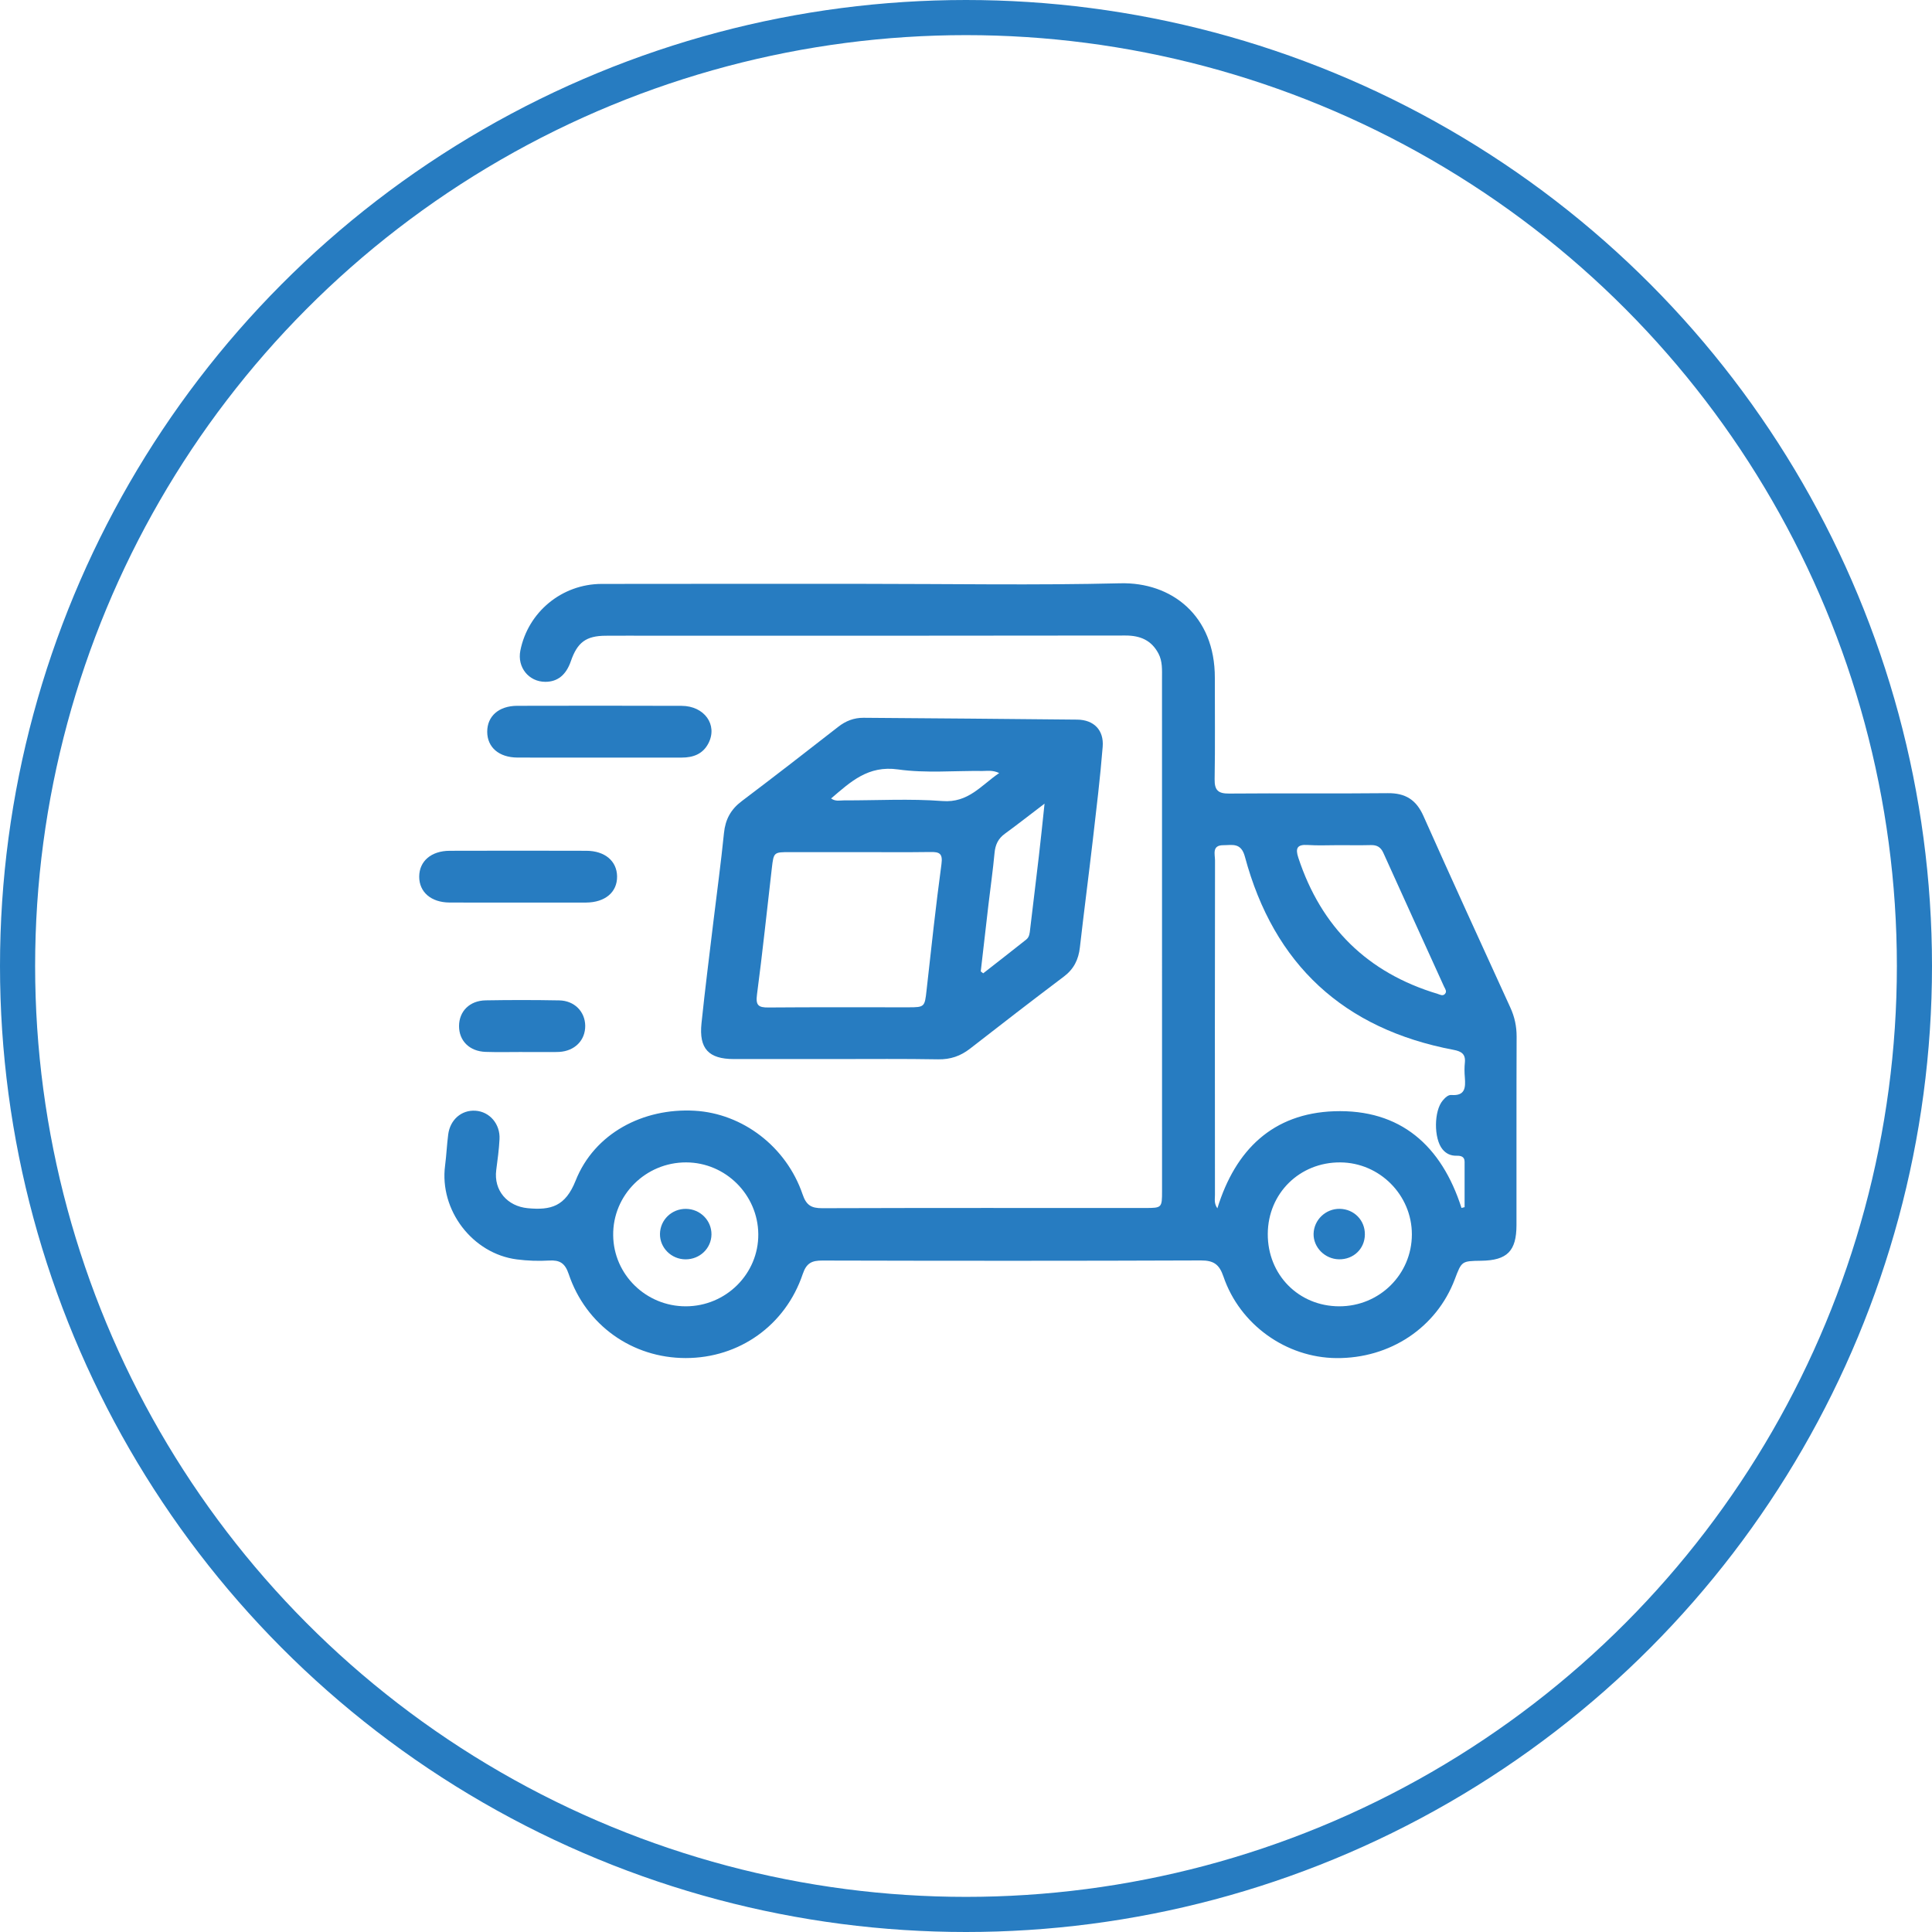
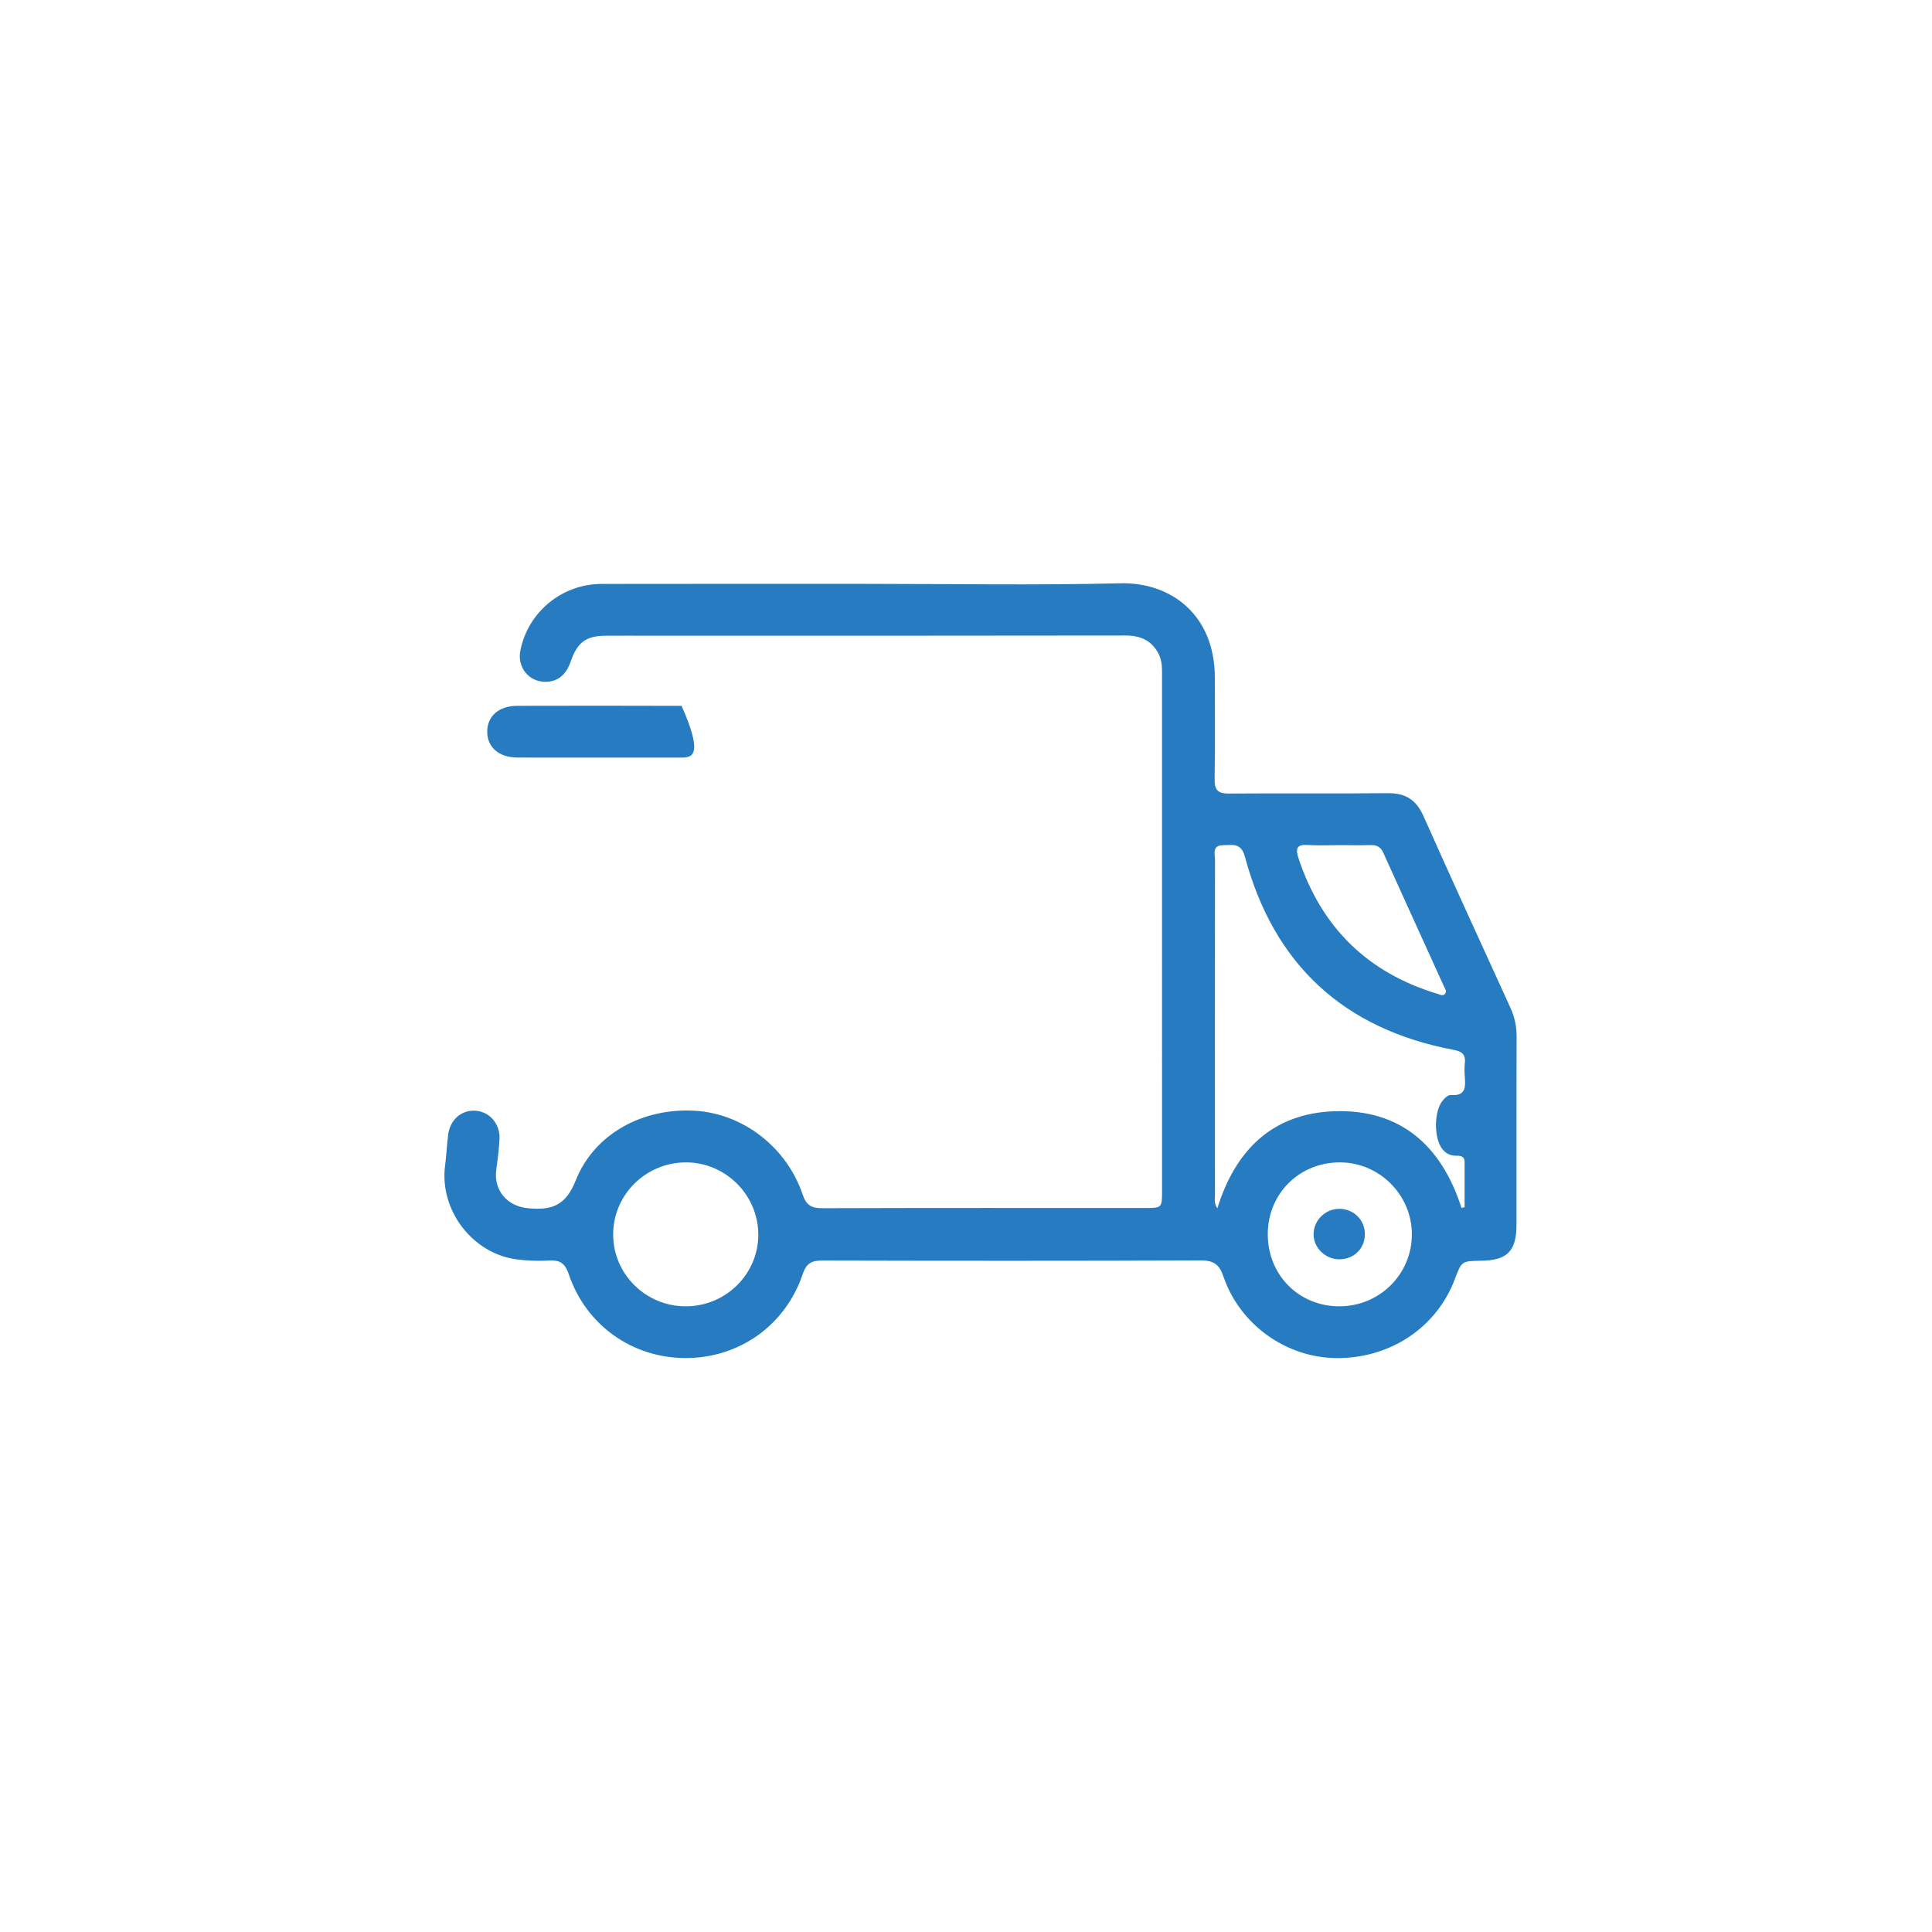
<svg xmlns="http://www.w3.org/2000/svg" width="55" height="55" viewBox="0 0 55 55" fill="none">
-   <circle cx="27.5" cy="27.5" r="27" stroke="#277cc1" />
  <path d="M24.657 16.621C27.069 16.621 29.482 16.664 31.892 16.605C33.344 16.569 34.59 17.516 34.584 19.301C34.582 20.262 34.595 21.222 34.578 22.182C34.573 22.498 34.679 22.594 34.991 22.591C36.498 22.578 38.003 22.596 39.509 22.58C40.011 22.575 40.318 22.769 40.523 23.231C41.335 25.054 42.168 26.869 42.997 28.685C43.118 28.949 43.175 29.216 43.175 29.507C43.168 31.297 43.173 33.086 43.171 34.876C43.17 35.616 42.906 35.881 42.166 35.891C41.611 35.899 41.611 35.899 41.415 36.418C40.895 37.795 39.571 38.676 38.042 38.662C36.619 38.65 35.297 37.714 34.829 36.341C34.709 35.991 34.551 35.881 34.183 35.882C30.592 35.896 27.003 35.894 23.412 35.885C23.111 35.884 22.958 35.955 22.852 36.27C22.359 37.733 21.043 38.661 19.521 38.661C18.003 38.661 16.681 37.729 16.19 36.27C16.084 35.954 15.932 35.867 15.63 35.885C15.326 35.903 15.02 35.892 14.716 35.853C13.453 35.692 12.503 34.451 12.671 33.178C12.709 32.887 12.721 32.592 12.759 32.3C12.812 31.875 13.139 31.593 13.536 31.62C13.938 31.646 14.244 31.998 14.22 32.431C14.205 32.724 14.165 33.017 14.127 33.308C14.051 33.893 14.445 34.34 15.025 34.395C15.683 34.457 16.094 34.346 16.387 33.61C16.921 32.265 18.306 31.538 19.772 31.62C21.14 31.697 22.386 32.643 22.849 34.003C22.954 34.312 23.098 34.396 23.406 34.395C26.473 34.385 29.539 34.389 32.605 34.389C33.074 34.389 33.081 34.382 33.081 33.913C33.081 29.046 33.082 24.179 33.08 19.312C33.08 19.073 33.096 18.828 32.98 18.607C32.781 18.229 32.464 18.091 32.038 18.092C27.532 18.1 23.025 18.097 18.517 18.097C18.092 18.097 17.666 18.095 17.241 18.098C16.686 18.101 16.437 18.285 16.252 18.82C16.116 19.215 15.875 19.41 15.523 19.41C15.051 19.409 14.72 18.995 14.813 18.522C15.031 17.424 15.994 16.625 17.128 16.623C19.638 16.618 22.148 16.621 24.657 16.621ZM41.606 34.388C41.636 34.381 41.665 34.373 41.694 34.365C41.694 33.934 41.696 33.502 41.694 33.071C41.693 32.922 41.584 32.899 41.466 32.901C41.302 32.905 41.169 32.845 41.065 32.718C40.813 32.412 40.818 31.62 41.075 31.325C41.142 31.248 41.223 31.165 41.318 31.172C41.715 31.203 41.723 30.958 41.701 30.672C41.689 30.531 41.687 30.388 41.702 30.247C41.726 30.005 41.6 29.929 41.385 29.888C38.257 29.297 36.264 27.462 35.44 24.389C35.33 23.978 35.08 24.061 34.823 24.061C34.495 24.061 34.589 24.322 34.589 24.495C34.584 27.671 34.584 30.848 34.587 34.023C34.587 34.135 34.557 34.257 34.656 34.398C35.172 32.726 36.24 31.698 37.978 31.635C39.87 31.569 41.038 32.616 41.606 34.388ZM19.522 37.188C20.668 37.188 21.597 36.261 21.587 35.132C21.576 34.01 20.656 33.095 19.536 33.091C18.38 33.087 17.442 34.023 17.456 35.166C17.467 36.285 18.392 37.189 19.522 37.188ZM36.091 35.126C36.085 36.289 36.969 37.186 38.125 37.188C39.271 37.19 40.193 36.277 40.193 35.139C40.193 34.02 39.276 33.098 38.156 33.091C36.997 33.084 36.096 33.973 36.091 35.126ZM38.108 24.06C37.814 24.06 37.519 24.075 37.227 24.055C36.922 24.035 36.873 24.152 36.961 24.419C37.613 26.395 38.927 27.692 40.922 28.292C40.992 28.313 41.07 28.366 41.135 28.295C41.2 28.222 41.138 28.149 41.108 28.084C40.532 26.815 39.953 25.547 39.38 24.277C39.306 24.115 39.198 24.053 39.023 24.058C38.718 24.066 38.413 24.06 38.108 24.06Z" fill="#277cc1" />
-   <path d="M23.799 30.149C22.828 30.149 21.858 30.15 20.887 30.149C20.173 30.148 19.895 29.852 19.97 29.132C20.07 28.168 20.193 27.207 20.308 26.244C20.41 25.401 20.525 24.559 20.61 23.715C20.649 23.329 20.803 23.043 21.113 22.809C22.035 22.113 22.949 21.404 23.86 20.693C24.076 20.523 24.309 20.433 24.582 20.434C26.609 20.451 28.637 20.463 30.665 20.486C31.14 20.491 31.43 20.785 31.391 21.26C31.321 22.138 31.214 23.015 31.113 23.89C30.994 24.918 30.859 25.943 30.742 26.972C30.703 27.317 30.57 27.587 30.287 27.8C29.39 28.477 28.5 29.163 27.615 29.853C27.344 30.064 27.058 30.162 26.71 30.157C25.74 30.14 24.77 30.149 23.799 30.149ZM24.424 24.258C23.78 24.258 23.137 24.258 22.494 24.258C22.029 24.258 22.026 24.258 21.973 24.71C21.833 25.911 21.709 27.113 21.55 28.311C21.509 28.619 21.588 28.684 21.877 28.681C23.206 28.67 24.537 28.677 25.867 28.676C26.319 28.676 26.325 28.662 26.376 28.203C26.51 27.002 26.639 25.8 26.801 24.603C26.843 24.295 26.745 24.25 26.484 24.255C25.798 24.265 25.111 24.258 24.424 24.258ZM27.92 27.654C27.943 27.672 27.967 27.689 27.99 27.708C28.399 27.388 28.809 27.07 29.215 26.747C29.307 26.674 29.314 26.561 29.326 26.451C29.407 25.759 29.494 25.068 29.574 24.376C29.629 23.906 29.677 23.436 29.736 22.878C29.311 23.201 28.963 23.475 28.606 23.735C28.413 23.875 28.333 24.052 28.312 24.287C28.267 24.774 28.197 25.259 28.14 25.746C28.065 26.381 27.993 27.018 27.92 27.654ZM23.659 22.731C23.789 22.822 23.911 22.785 24.025 22.785C24.961 22.788 25.901 22.733 26.832 22.804C27.566 22.86 27.925 22.361 28.445 22.007C28.258 21.919 28.114 21.948 27.977 21.948C27.172 21.938 26.356 22.016 25.565 21.904C24.712 21.784 24.217 22.255 23.659 22.731Z" fill="#277cc1" />
-   <path d="M17.051 21.567C16.277 21.567 15.503 21.57 14.729 21.566C14.203 21.563 13.871 21.274 13.87 20.831C13.87 20.387 14.201 20.094 14.725 20.093C16.285 20.09 17.844 20.088 19.403 20.094C20.054 20.096 20.436 20.635 20.169 21.157C20.011 21.466 19.735 21.567 19.407 21.567C18.621 21.566 17.836 21.566 17.051 21.567Z" fill="#277cc1" />
-   <path d="M14.755 25.694C14.101 25.694 13.447 25.697 12.793 25.693C12.269 25.689 11.931 25.393 11.934 24.953C11.937 24.515 12.275 24.222 12.802 24.22C14.099 24.216 15.396 24.216 16.693 24.22C17.22 24.222 17.561 24.512 17.567 24.948C17.574 25.397 17.228 25.691 16.683 25.694C16.041 25.696 15.398 25.694 14.755 25.694Z" fill="#277cc1" />
-   <path d="M14.87 29.948C14.521 29.948 14.172 29.957 13.823 29.945C13.366 29.929 13.067 29.63 13.068 29.21C13.069 28.79 13.368 28.486 13.826 28.478C14.524 28.466 15.222 28.466 15.92 28.479C16.352 28.487 16.652 28.795 16.66 29.196C16.666 29.613 16.364 29.922 15.917 29.946C15.743 29.954 15.568 29.948 15.393 29.949C15.219 29.949 15.044 29.949 14.87 29.949L14.87 29.948Z" fill="#277cc1" />
-   <path d="M19.529 34.414C19.934 34.418 20.258 34.744 20.254 35.143C20.249 35.539 19.921 35.854 19.513 35.851C19.11 35.848 18.783 35.521 18.788 35.127C18.794 34.726 19.124 34.409 19.529 34.414Z" fill="#277cc1" />
+   <path d="M17.051 21.567C16.277 21.567 15.503 21.57 14.729 21.566C14.203 21.563 13.871 21.274 13.87 20.831C13.87 20.387 14.201 20.094 14.725 20.093C16.285 20.09 17.844 20.088 19.403 20.094C20.011 21.466 19.735 21.567 19.407 21.567C18.621 21.566 17.836 21.566 17.051 21.567Z" fill="#277cc1" />
  <path d="M38.119 35.85C37.718 35.844 37.387 35.511 37.395 35.123C37.405 34.726 37.74 34.407 38.139 34.413C38.547 34.419 38.861 34.739 38.855 35.145C38.851 35.551 38.532 35.856 38.119 35.85Z" fill="#277cc1" />
</svg>